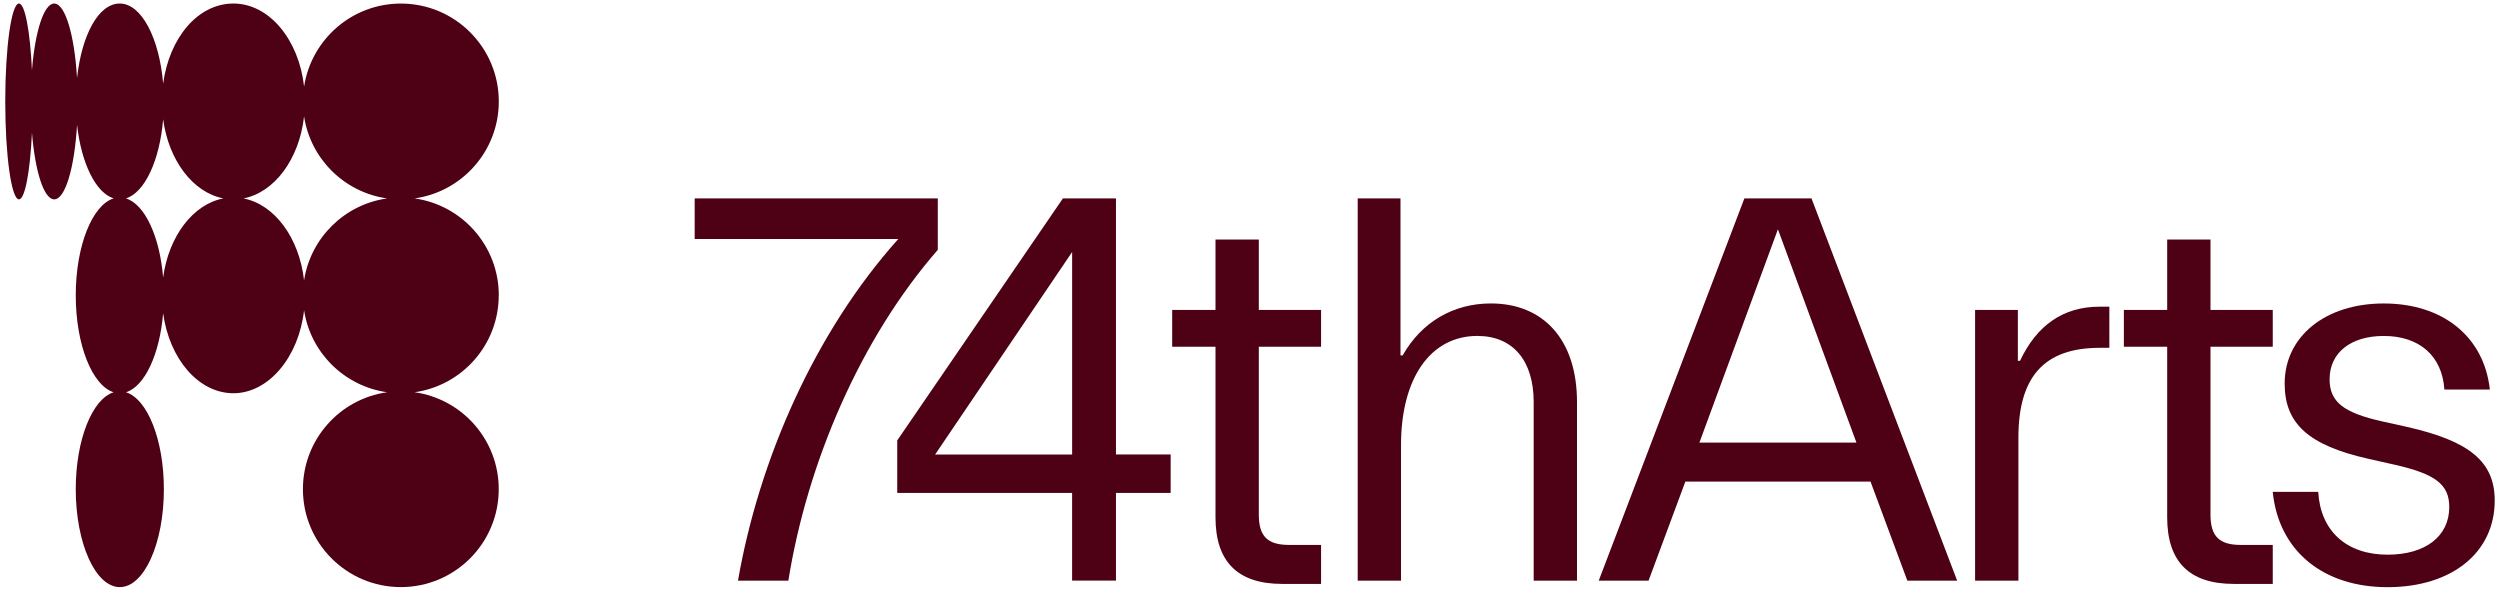
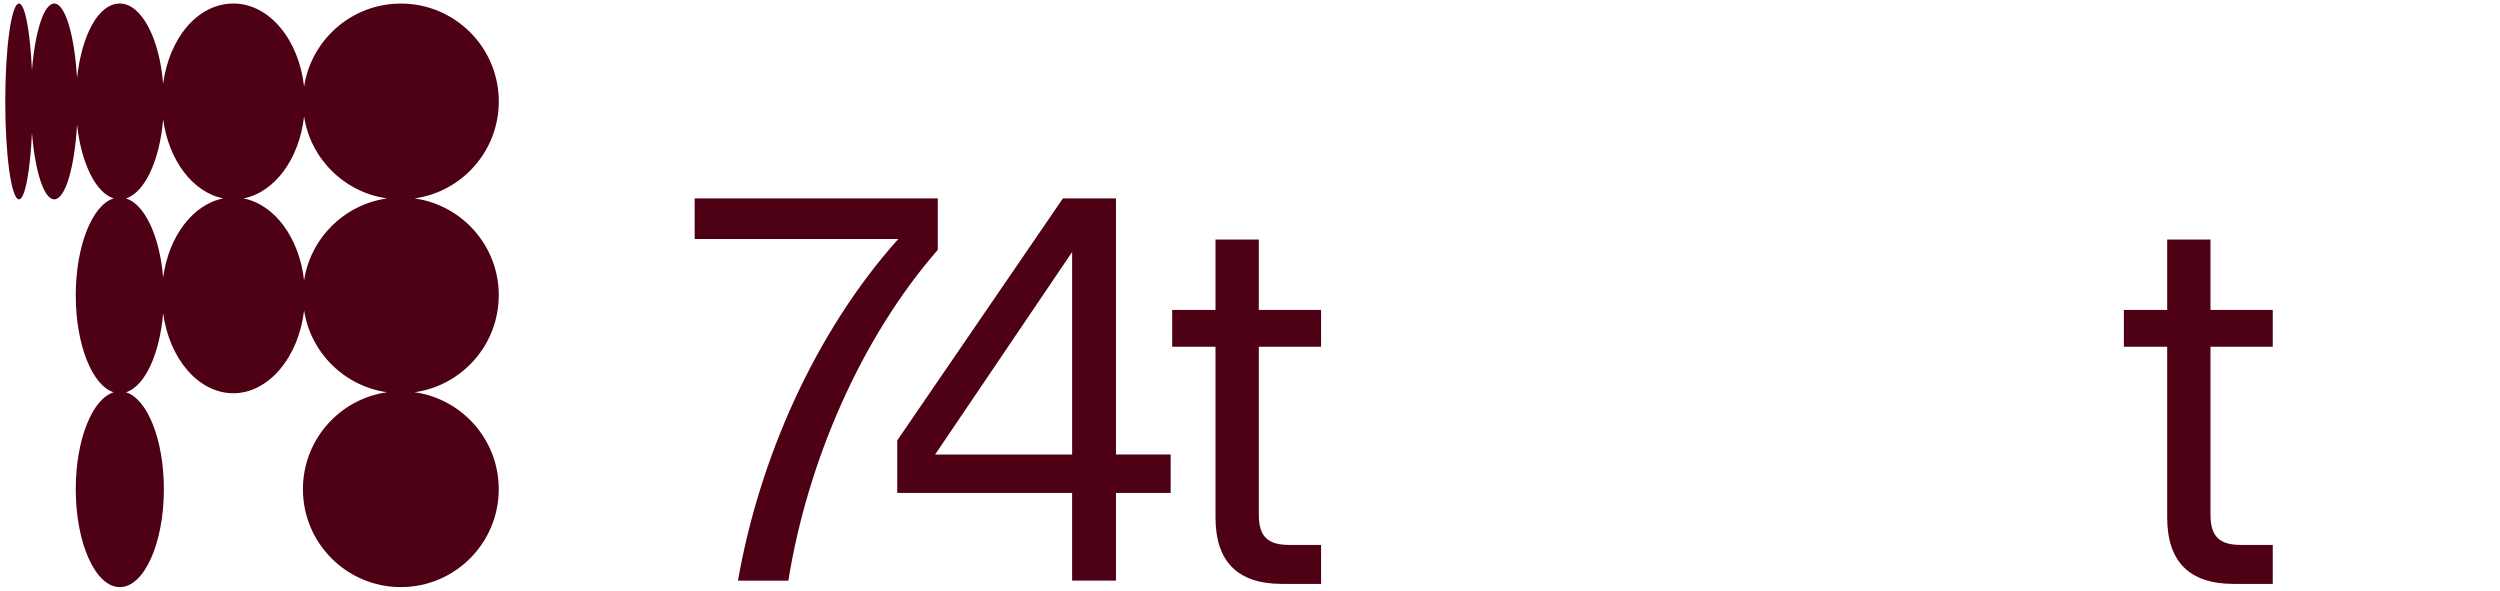
<svg xmlns="http://www.w3.org/2000/svg" id="Layer_1" version="1.1" viewBox="0 0 1004.22 237.28">
  <defs>
    <style>
      .st0 {
        fill: #4e0115;
      }
    </style>
  </defs>
  <g>
    <path class="st0" d="M360.82,96.01h-81.78v-16.31h97.66v20.66c-31.1,35.67-52.42,85.47-60.03,132.89h-20.23c8.48-48.72,30.88-99.83,64.38-137.24Z" />
    <path class="st0" d="M430.66,198.01h-70.25v-21.1l66.55-97.22h21.31v102.87h21.97v15.44h-21.97v35.23h-17.62v-35.23ZM430.66,182.57v-81.34l-55.03,81.34h55.03Z" />
    <path class="st0" d="M488.25,207.8v-68.51h-17.4v-14.79h17.4v-28.27h17.4v28.27h25.01v14.79h-25.01v67.42c0,8.7,3.48,12.18,12.18,12.18h12.83v15.66h-15.66c-17.84,0-26.75-8.92-26.75-26.75Z" />
-     <path class="st0" d="M545.38,79.7h17.18v63.07h.87c7.61-13.48,20.44-20.88,35.45-20.88,21.1,0,34.58,14.57,34.58,39.58v71.77h-17.4v-71.77c0-16.53-8.27-26.53-22.62-26.53-18.7,0-30.67,16.75-30.67,43.93v54.37h-17.4V79.7Z" />
-     <path class="st0" d="M700.69,79.7h26.97l58.51,153.55h-20.01l-14.79-39.8h-74.38l-14.79,39.8h-20.01l58.51-153.55ZM745.71,177.79l-31.54-85.69-31.54,85.69h63.07Z" />
-     <path class="st0" d="M793.37,124.5h17.18v20.44h.87c6.74-14.35,17.4-21.75,31.97-21.75h3.91v16.53h-3.91c-22.18,0-32.62,11.53-32.62,36.1v57.42h-17.4v-108.75Z" />
    <path class="st0" d="M870.53,207.8v-68.51h-17.4v-14.79h17.4v-28.27h17.4v28.27h25.01v14.79h-25.01v67.42c0,8.7,3.48,12.18,12.18,12.18h12.83v15.66h-15.66c-17.84,0-26.75-8.92-26.75-26.75Z" />
-     <path class="st0" d="M912.94,197.58h18.27c.87,15.66,11.31,25.23,27.84,25.23,15.22,0,24.79-7.39,24.79-19.14,0-9.13-5.65-13.27-21.75-16.96l-10.66-2.39c-24.14-5.44-33.71-14.14-33.71-30.23,0-18.92,16.31-32.19,39.8-32.19s40.24,13.05,42.63,34.58h-18.27c-.87-13.48-10.01-21.53-24.36-21.53-13.27,0-21.75,6.74-21.75,17.4,0,9.13,5.65,13.48,21.31,16.96l9.79,2.17c25.01,5.65,35.23,13.92,35.23,29.58,0,20.88-17.18,34.8-43.06,34.8s-43.72-14.57-46.11-38.28Z" />
  </g>
-   <path class="st0" d="M200.36,118.64c0-19.85-14.71-36.26-33.82-38.94,19.11-2.68,33.82-19.09,33.82-38.94,0-21.72-17.61-39.33-39.33-39.33-19.68,0-35.99,14.46-38.88,33.34C120.04,15.88,108.13,1.42,93.76,1.42s-25.76,13.86-28.23,32.15C64.01,15.28,56.8,1.42,48.13,1.42s-15.29,12.75-17.19,29.93C29.93,14.17,26.21,1.42,21.78,1.42c-4.16,0-7.68,11.2-8.94,26.75C12.1,12.62,10.04,1.42,7.62,1.42c-3.04,0-5.51,17.61-5.51,39.33s2.47,39.33,5.51,39.33c2.42,0,4.48-11.2,5.22-26.75,1.26,15.55,4.79,26.75,8.94,26.75,4.44,0,8.15-12.75,9.17-29.93,1.71,15.44,7.51,27.29,14.7,29.54-8.6,2.68-15.22,19.09-15.22,38.94s6.62,36.26,15.22,38.94c-8.6,2.68-15.22,19.09-15.22,38.94,0,21.72,7.92,39.33,17.7,39.33s17.7-17.61,17.7-39.33c0-19.85-6.62-36.26-15.22-38.94,7.54-2.35,13.54-15.24,14.92-31.76,2.47,18.29,14.16,32.15,28.23,32.15s26.27-14.46,28.38-33.34c2.61,17.08,16.21,30.53,33.36,32.94-19.11,2.68-33.82,19.09-33.82,38.94,0,21.72,17.61,39.33,39.33,39.33s39.33-17.61,39.33-39.33c0-19.85-14.71-36.26-33.82-38.94,19.11-2.68,33.82-19.09,33.82-38.94ZM65.53,111.45c-1.37-16.51-7.38-29.4-14.92-31.76,7.54-2.35,13.54-15.24,14.92-31.76,2.23,16.51,11.97,29.4,24.2,31.76-12.22,2.35-21.97,15.24-24.2,31.76ZM122.14,112.64c-1.91-17.08-11.84-30.53-24.35-32.94,12.52-2.41,22.45-15.86,24.35-32.94,2.61,17.08,16.21,30.53,33.36,32.94-17.15,2.41-30.75,15.86-33.36,32.94Z" />
+   <path class="st0" d="M200.36,118.64c0-19.85-14.71-36.26-33.82-38.94,19.11-2.68,33.82-19.09,33.82-38.94,0-21.72-17.61-39.33-39.33-39.33-19.68,0-35.99,14.46-38.88,33.34C120.04,15.88,108.13,1.42,93.76,1.42s-25.76,13.86-28.23,32.15C64.01,15.28,56.8,1.42,48.13,1.42s-15.29,12.75-17.19,29.93C29.93,14.17,26.21,1.42,21.78,1.42c-4.16,0-7.68,11.2-8.94,26.75C12.1,12.62,10.04,1.42,7.62,1.42c-3.04,0-5.51,17.61-5.51,39.33s2.47,39.33,5.51,39.33c2.42,0,4.48-11.2,5.22-26.75,1.26,15.55,4.79,26.75,8.94,26.75,4.44,0,8.15-12.75,9.17-29.93,1.71,15.44,7.51,27.29,14.7,29.54-8.6,2.68-15.22,19.09-15.22,38.94s6.62,36.26,15.22,38.94c-8.6,2.68-15.22,19.09-15.22,38.94,0,21.72,7.92,39.33,17.7,39.33s17.7-17.61,17.7-39.33c0-19.85-6.62-36.26-15.22-38.94,7.54-2.35,13.54-15.24,14.92-31.76,2.47,18.29,14.16,32.15,28.23,32.15s26.27-14.46,28.38-33.34c2.61,17.08,16.21,30.53,33.36,32.94-19.11,2.68-33.82,19.09-33.82,38.94,0,21.72,17.61,39.33,39.33,39.33s39.33-17.61,39.33-39.33c0-19.85-14.71-36.26-33.82-38.94,19.11-2.68,33.82-19.09,33.82-38.94ZM65.53,111.45c-1.37-16.51-7.38-29.4-14.92-31.76,7.54-2.35,13.54-15.24,14.92-31.76,2.23,16.51,11.97,29.4,24.2,31.76-12.22,2.35-21.97,15.24-24.2,31.76M122.14,112.64c-1.91-17.08-11.84-30.53-24.35-32.94,12.52-2.41,22.45-15.86,24.35-32.94,2.61,17.08,16.21,30.53,33.36,32.94-17.15,2.41-30.75,15.86-33.36,32.94Z" />
</svg>